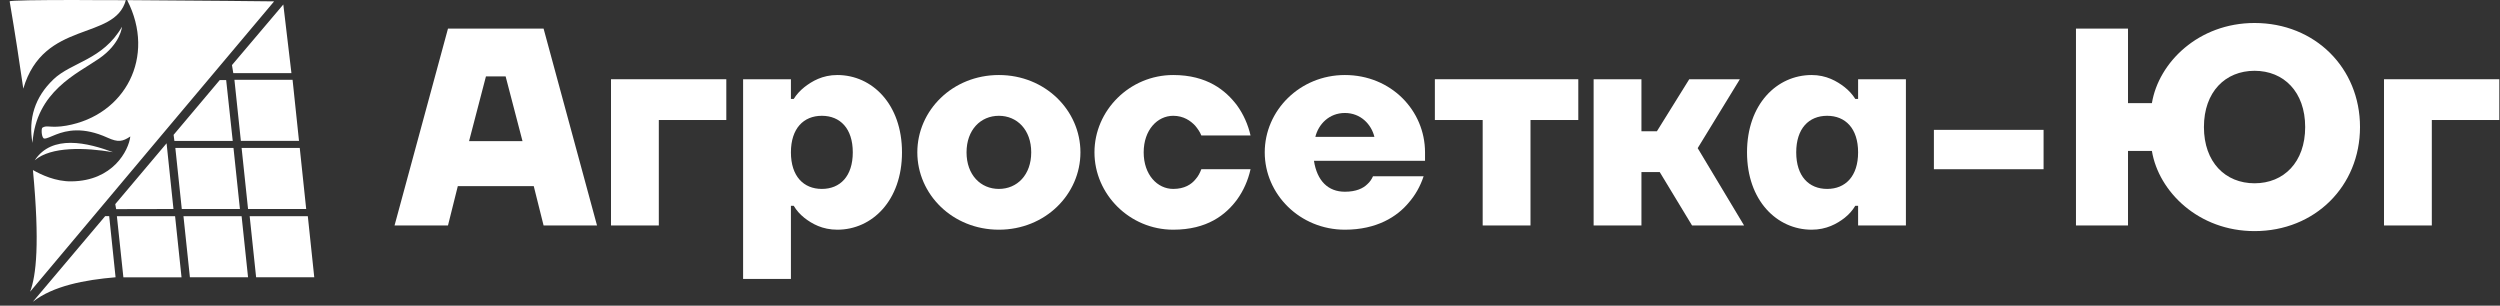
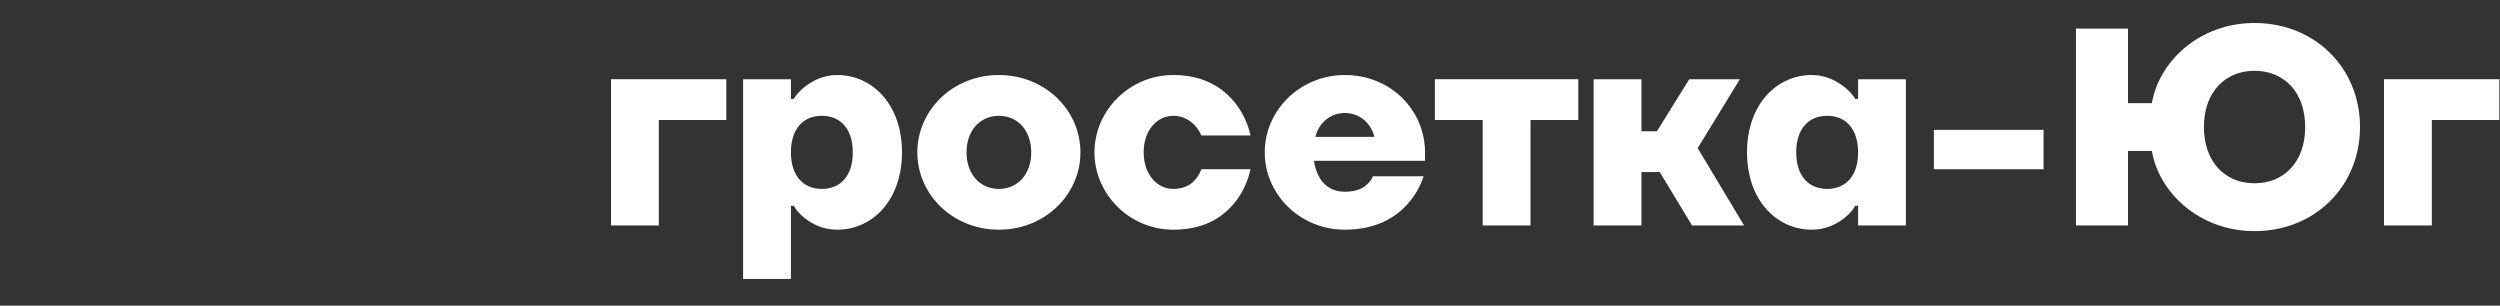
<svg xmlns="http://www.w3.org/2000/svg" width="229" height="28" viewBox="0 0 229 28" fill="none">
  <rect x="0" y="0" width="229" height="28" fill="#333333" stroke="none" />
  <g clip-path="url(#clip0_0_533)">
    <path fill-rule="evenodd" clip-rule="evenodd" d="M7.282 0H7.156H6.99C3.491 0 0.885 0.034 0.885 0.126C1.389 3.104 1.796 5.755 2.134 8.12C3.995 1.775 10.495 3.78 11.525 0.017C10.054 0.011 8.611 0.006 7.288 0.006L7.282 0ZM6.074 11.511C5.381 11.631 4.934 11.614 4.619 11.597C4.276 11.574 4.075 11.556 3.863 11.711C3.76 11.923 3.829 12.667 4.052 12.69C4.276 12.713 4.625 12.513 5.14 12.318C6.091 11.951 7.597 11.585 9.859 12.616C10.821 13.051 11.222 12.977 11.938 12.501C11.783 13.796 10.34 16.567 6.555 16.613C5.083 16.636 3.766 16 3.016 15.576C3.651 22.305 3.313 25.249 2.758 26.721C4.15 25.037 25.109 0.126 25.109 0.126C25.109 0.126 18.117 0.046 11.646 0.011C14.314 5.194 11.468 10.566 6.074 11.511ZM21.249 5.967L21.37 6.7H26.695L25.951 0.412L21.244 5.967H21.249ZM4.883 7.284C3.193 8.894 2.58 10.886 2.976 13.091C3.308 8.361 7.07 6.752 9.069 5.372C11.067 3.991 11.171 2.457 11.171 2.457C9.401 5.509 6.572 5.669 4.883 7.279V7.284ZM21.473 7.307L22.063 12.902H27.388L26.799 7.307H21.473ZM20.127 7.336L15.901 12.352L15.975 12.908H21.318L20.717 7.336H20.127ZM3.182 14.683C4.665 13.406 7.792 13.509 10.351 13.939C9.263 13.538 7.826 13.085 6.463 13.085C5.186 13.085 3.972 13.481 3.182 14.683ZM10.558 18.698L10.638 19.156L15.889 19.144L15.259 13.126L10.558 18.698ZM22.131 13.549L22.721 19.144H28.047L27.457 13.549H22.131ZM16.061 13.549L16.651 19.144H21.977L21.387 13.549H16.061ZM22.87 19.803L23.46 25.398H28.786L28.196 19.803H22.87ZM16.805 19.803L17.395 25.398H22.721L22.131 19.803H16.805ZM10.707 19.803L11.302 25.404H16.628L16.038 19.803H10.707ZM9.63 19.803L3.004 27.648C4.865 26.182 7.752 25.638 10.586 25.398L10.002 19.797H9.63V19.803Z" fill="white" />
  </g>
-   <path d="M36.14 20.653L41.035 2.622H49.793L54.687 20.653H49.793L48.891 17.047H41.936L41.035 20.653H36.14ZM42.967 12.925H47.861L46.316 7.001H44.512L42.967 12.925Z" fill="white" />
  <path d="M55.968 20.653V7.258H66.53V10.993H60.347V20.653H55.968Z" fill="white" />
  <path d="M68.068 25.548V7.258H72.448V9.061H72.705C72.963 8.649 73.298 8.289 73.684 7.98C74.379 7.439 75.333 6.872 76.698 6.872C79.892 6.872 82.623 9.551 82.623 13.956C82.623 18.361 79.892 21.04 76.698 21.04C75.333 21.04 74.379 20.499 73.684 19.958C73.298 19.649 72.963 19.288 72.705 18.85H72.448V25.548H68.068ZM72.448 13.956C72.448 16.145 73.607 17.305 75.281 17.305C76.956 17.305 78.115 16.145 78.115 13.956C78.115 11.766 76.956 10.607 75.281 10.607C73.607 10.607 72.448 11.766 72.448 13.956Z" fill="white" />
  <path d="M84.027 13.956C84.027 10.118 87.247 6.872 91.498 6.872C95.748 6.872 98.968 10.118 98.968 13.956C98.968 17.794 95.748 21.04 91.498 21.04C87.247 21.04 84.027 17.794 84.027 13.956ZM88.535 13.956C88.535 16.017 89.823 17.305 91.498 17.305C93.172 17.305 94.46 16.017 94.46 13.956C94.46 11.895 93.172 10.607 91.498 10.607C89.823 10.607 88.535 11.895 88.535 13.956Z" fill="white" />
  <path d="M100.253 13.956C100.253 10.118 103.473 6.872 107.466 6.872C110.583 6.872 112.283 8.289 113.313 9.654C113.906 10.478 114.318 11.406 114.55 12.41H110.042C109.913 12.075 109.707 11.792 109.475 11.509C109.063 11.071 108.419 10.607 107.466 10.607C106.023 10.607 104.761 11.895 104.761 13.956C104.761 16.017 106.023 17.305 107.466 17.305C108.496 17.305 109.14 16.892 109.526 16.403C109.758 16.145 109.913 15.836 110.042 15.501H114.55C114.318 16.532 113.906 17.459 113.313 18.283C112.283 19.674 110.583 21.04 107.466 21.04C103.473 21.04 100.253 17.794 100.253 13.956Z" fill="white" />
  <path d="M115.85 13.956C115.85 10.118 119.07 6.872 123.191 6.872C127.416 6.872 130.533 10.118 130.533 13.956V14.729H120.358C120.641 16.558 121.646 17.562 123.191 17.562C124.222 17.562 124.866 17.253 125.252 16.867C125.484 16.661 125.638 16.429 125.767 16.145H130.404C130.095 17.073 129.631 17.897 129.013 18.593C127.982 19.829 126.128 21.04 123.191 21.04C119.07 21.04 115.85 17.794 115.85 13.956ZM120.486 12.539H125.896C125.613 11.38 124.634 10.349 123.191 10.349C121.749 10.349 120.77 11.38 120.486 12.539Z" fill="white" />
  <path d="M131.434 10.993V7.258H144.572V10.993H140.193V20.653H135.813V10.993H131.434Z" fill="white" />
  <path d="M145.976 20.653V7.258H150.356V12.024H151.772L154.735 7.258H159.371L155.508 13.569L159.758 20.653H154.992L152.03 15.759H150.356V20.653H145.976Z" fill="white" />
  <path d="M160.027 13.956C160.027 9.551 162.757 6.872 165.951 6.872C167.291 6.872 168.27 7.439 168.965 7.98C169.352 8.289 169.686 8.649 169.944 9.061H170.202V7.258H174.581V20.653H170.202V18.85H169.944C169.686 19.288 169.352 19.649 168.965 19.958C168.27 20.499 167.291 21.04 165.951 21.04C162.757 21.04 160.027 18.361 160.027 13.956ZM164.534 13.956C164.534 16.145 165.694 17.305 167.368 17.305C169.042 17.305 170.202 16.145 170.202 13.956C170.202 11.766 169.042 10.607 167.368 10.607C165.694 10.607 164.534 11.766 164.534 13.956Z" fill="white" />
  <path d="M177.145 15.501V11.895H187.191V15.501H177.145Z" fill="white" />
  <path d="M190.159 20.653V2.622H194.925V9.448H197.114C197.733 5.713 201.391 2.106 206.517 2.106C212.055 2.106 216.177 6.228 216.177 11.637C216.177 17.047 212.055 21.169 206.517 21.169C201.391 21.169 197.733 17.562 197.114 13.827H194.925V20.653H190.159ZM201.88 11.637C201.88 14.857 203.838 16.789 206.517 16.789C209.196 16.789 211.154 14.857 211.154 11.637C211.154 8.417 209.196 6.485 206.517 6.485C203.838 6.485 201.88 8.417 201.88 11.637Z" fill="white" />
  <path d="M218.375 20.653V7.258H228.937V10.993H222.754V20.653H218.375Z" fill="white" />
  <defs>
    <clipPath id="clip0_0_533">
-       <rect width="27.917" height="27.654" fill="white" transform="translate(0.877)" />
-     </clipPath>
+       </clipPath>
  </defs>
</svg>